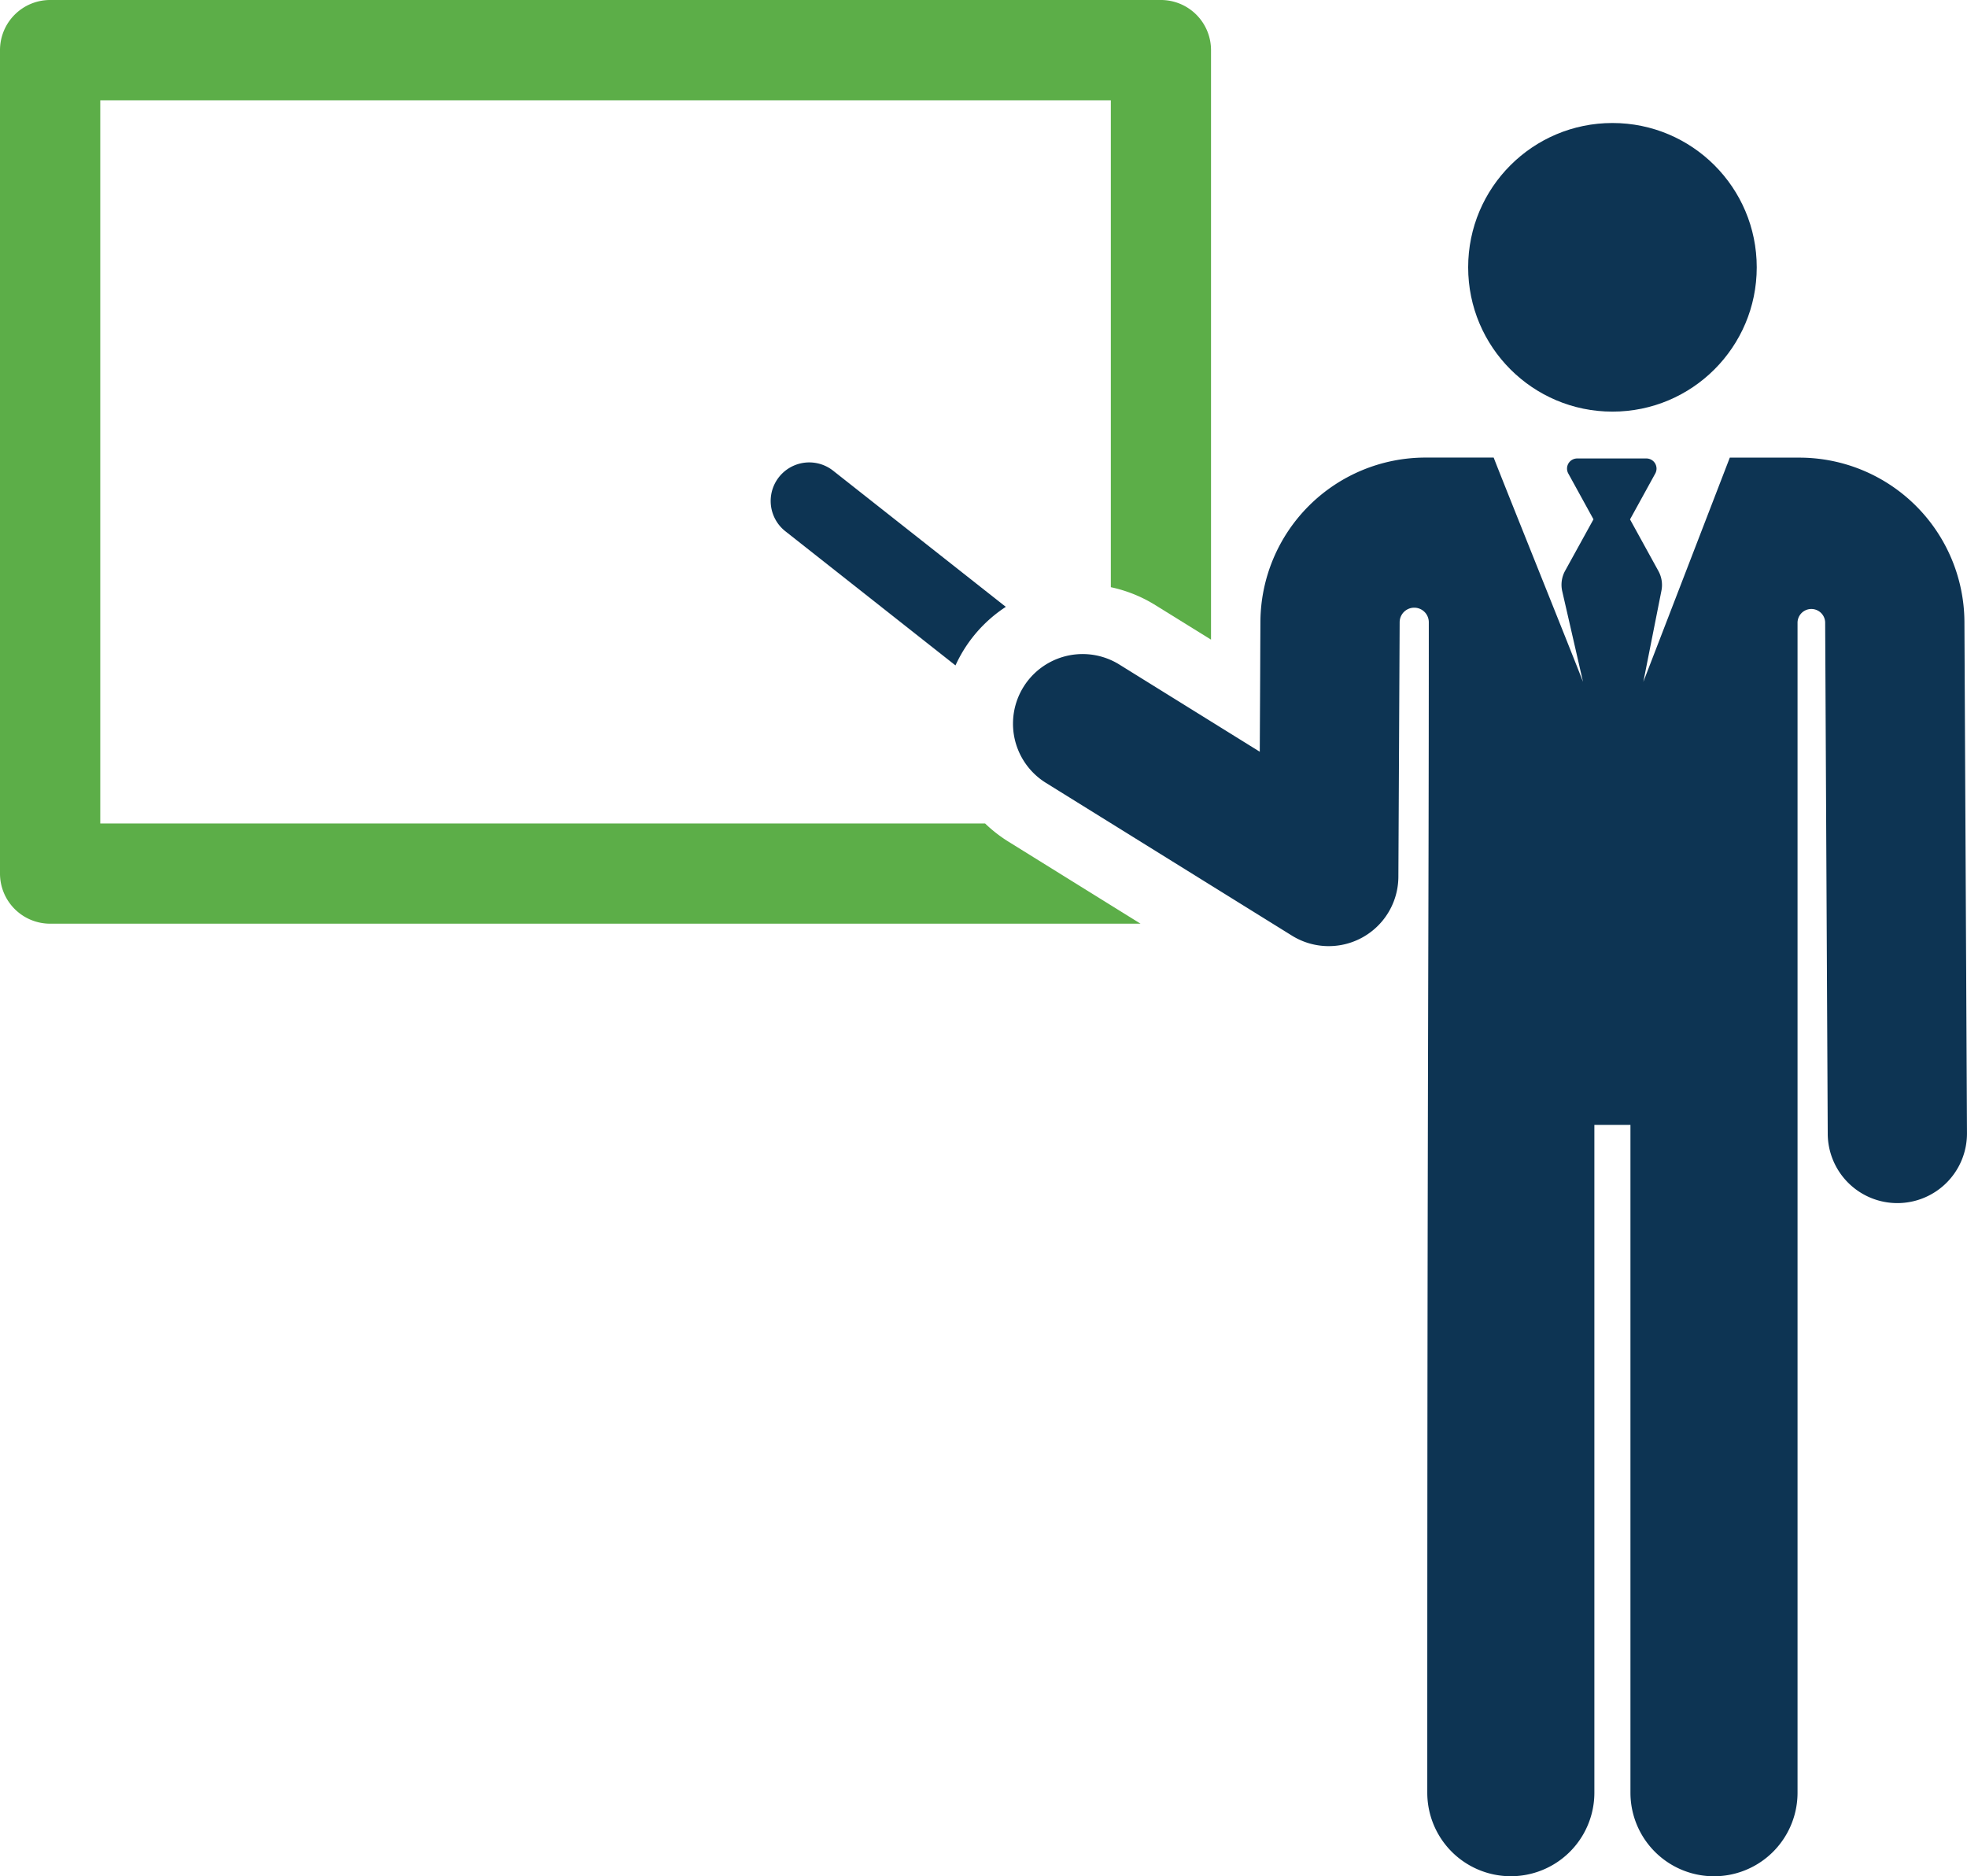
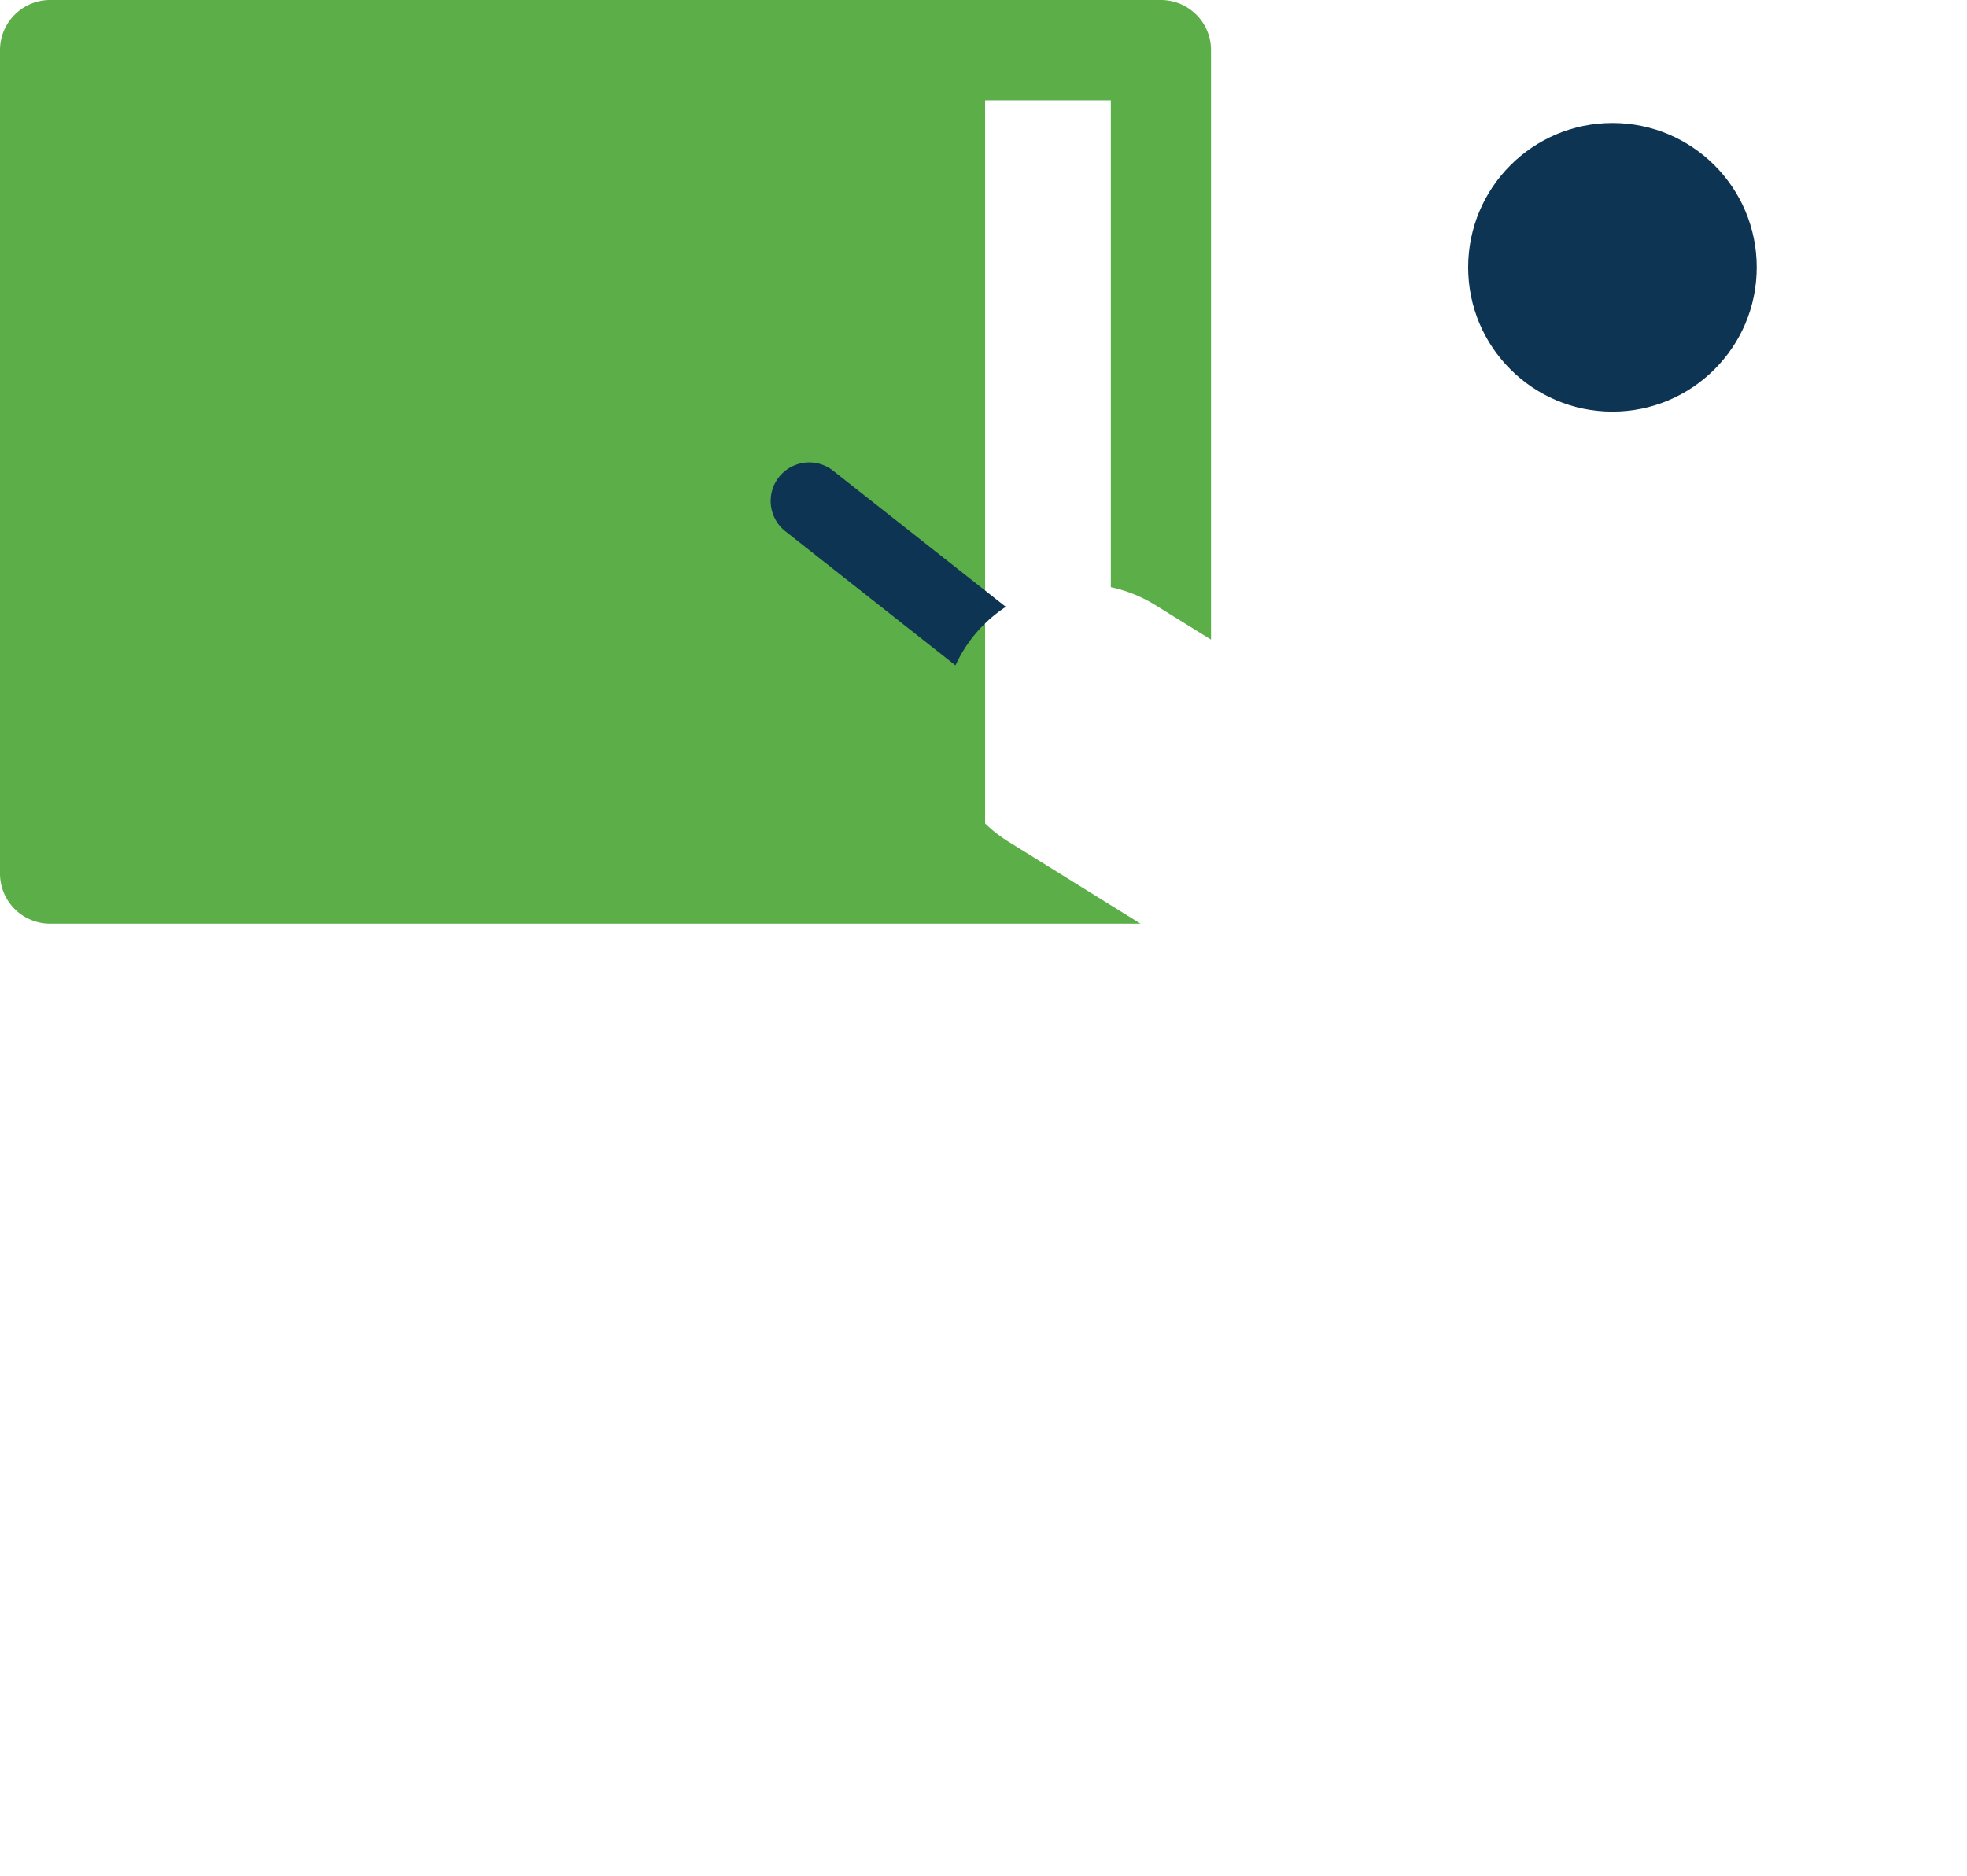
<svg xmlns="http://www.w3.org/2000/svg" width="97.049" height="92.563" viewBox="0 0 97.049 92.563">
  <defs>
    <style>
.a:hover {
  fill: #fff;
}
</style>
  </defs>
  <g id="teacher" transform="translate(0 -11.833)">
    <g id="Group_28671" data-name="Group 28671" transform="translate(0 11.833)">
      <g id="Group_28670" data-name="Group 28670">
-         <path id="Path_32224" class="a" data-name="Path 32224" d="M57.281,11.833H2.473A2.473,2.473,0,0,0,0,14.306V54.925A2.473,2.473,0,0,0,2.473,57.4h53.8l-6.511-4.043a6.916,6.916,0,0,1-1.158-.9H4.947V16.78H54.807V40.8a6.853,6.853,0,0,1,2.2.887l2.743,1.7V14.306A2.473,2.473,0,0,0,57.281,11.833Z" transform="translate(0 -11.833)" fill="#5cae48" />
+         <path id="Path_32224" class="a" data-name="Path 32224" d="M57.281,11.833H2.473A2.473,2.473,0,0,0,0,14.306V54.925A2.473,2.473,0,0,0,2.473,57.4h53.8l-6.511-4.043a6.916,6.916,0,0,1-1.158-.9V16.78H54.807V40.8a6.853,6.853,0,0,1,2.2.887l2.743,1.7V14.306A2.473,2.473,0,0,0,57.281,11.833Z" transform="translate(0 -11.833)" fill="#5cae48" />
      </g>
    </g>
    <g id="Group_28673" data-name="Group 28673" transform="translate(38.024 34.645)">
      <g id="Group_28672" data-name="Group 28672" transform="translate(0 0)">
        <path id="Path_32225" class="a" data-name="Path 32225" d="M203.685,132.591a1.9,1.9,0,1,0-2.356,2.988l8.393,6.618a6.946,6.946,0,0,1,.409-.765,6.842,6.842,0,0,1,2.074-2.124Z" transform="translate(-200.604 -132.183)" fill="#0d3453" />
      </g>
    </g>
    <g id="Group_28675" data-name="Group 28675" transform="translate(72.437 17.901)">
      <g id="Group_28674" data-name="Group 28674" transform="translate(0 0)">
        <circle id="Ellipse_281" class="a" data-name="Ellipse 281" cx="7.119" cy="7.119" r="7.119" fill="#0d3453" />
      </g>
    </g>
    <g id="Group_28677" data-name="Group 28677" transform="translate(49.952 34.409)">
      <g id="Group_28676" data-name="Group 28676">
-         <path id="Path_32226" class="a" data-name="Path 32226" d="M310.5,139.027a8.146,8.146,0,0,0-8.129-8.088h-3.447L294.658,142l.893-4.5a1.433,1.433,0,0,0-.15-.969l-1.4-2.545,1.242-2.258a.5.5,0,0,0-.442-.748h-3.4a.5.5,0,0,0-.442.748l1.239,2.254-1.4,2.54a1.432,1.432,0,0,0-.146.988L291.682,142c-.591-1.533-4-9.995-4.408-11.064h-3.38a8.146,8.146,0,0,0-8.129,8.088c-.019,3.709,0,.6-.032,6.423l-6.957-4.319a3.435,3.435,0,0,0-3.624,5.836l12.173,7.558a3.437,3.437,0,0,0,5.247-2.9c.007-1.344.055-10.958.063-12.562a.719.719,0,0,1,1.438,0c0,16.552-.075,21.179-.075,57.738a4.122,4.122,0,0,0,8.244,0V163.857h1.78V196.8a4.122,4.122,0,1,0,8.244,0l0-57.739a.682.682,0,0,1,1.363,0l.127,25.235a3.435,3.435,0,0,0,3.434,3.418h.018a3.435,3.435,0,0,0,3.418-3.452Z" transform="translate(-263.53 -130.939)" fill="#0d3453" />
-       </g>
+         </g>
    </g>
  </g>
</svg>